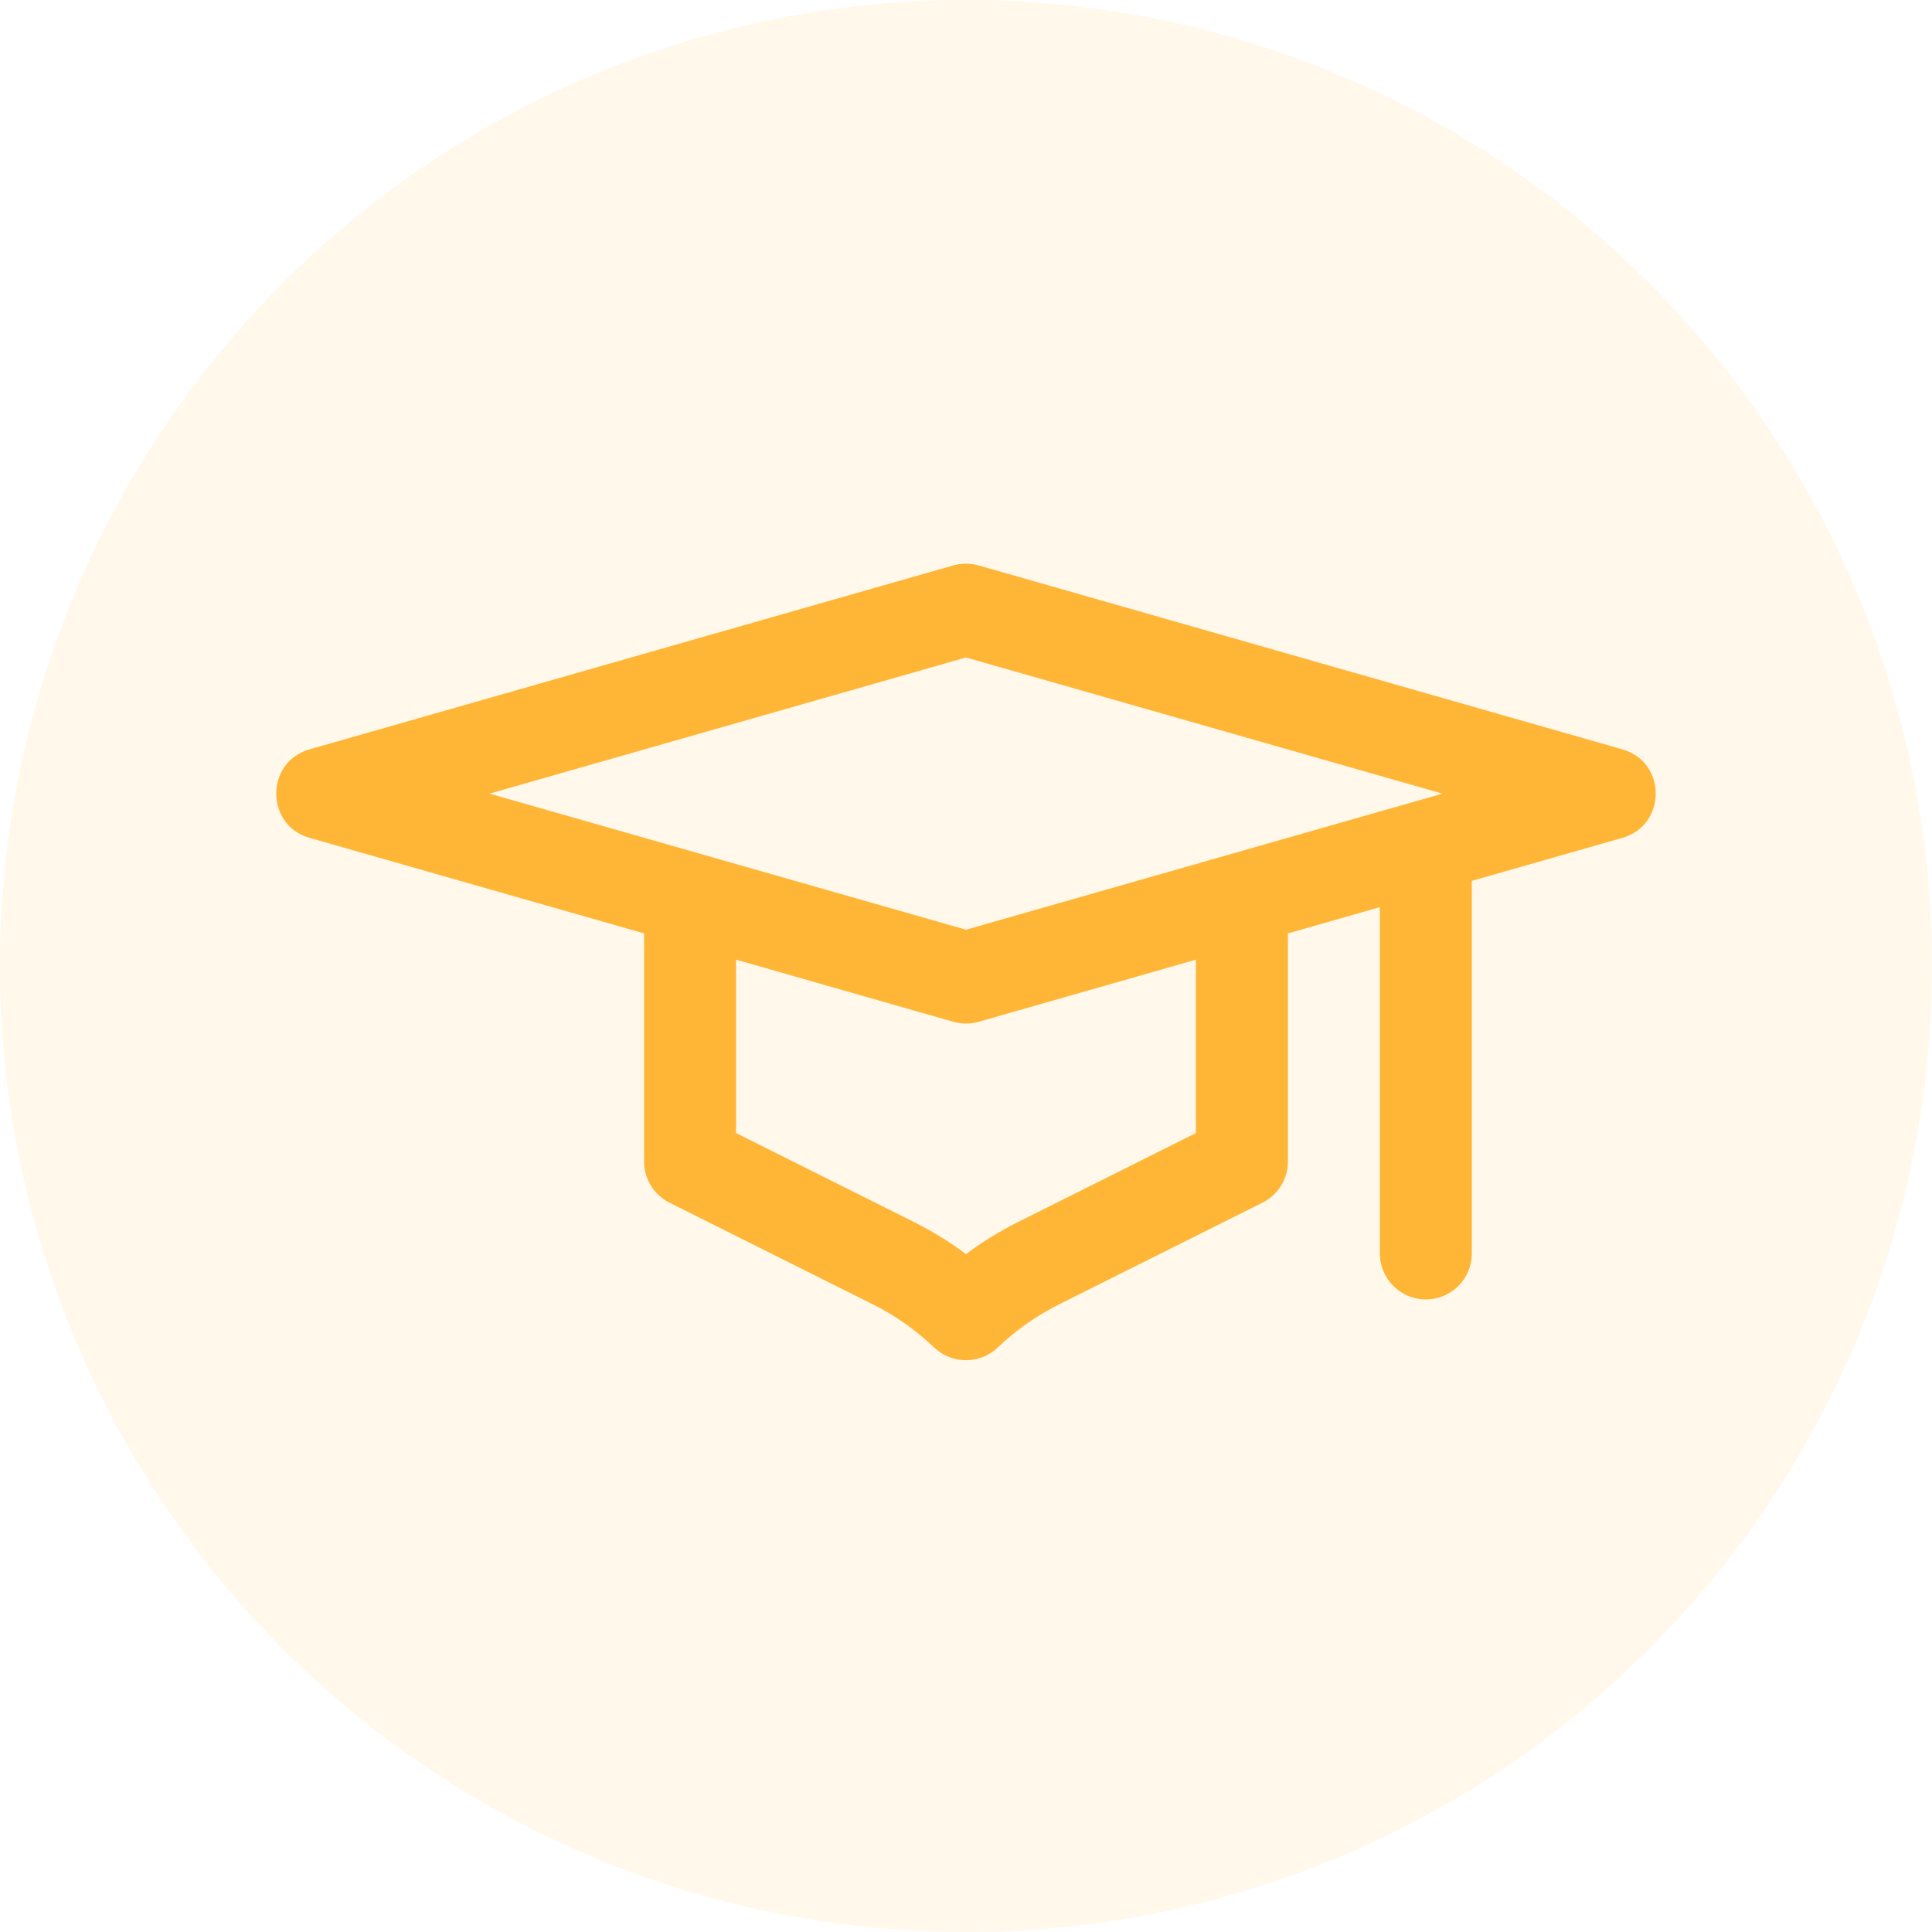
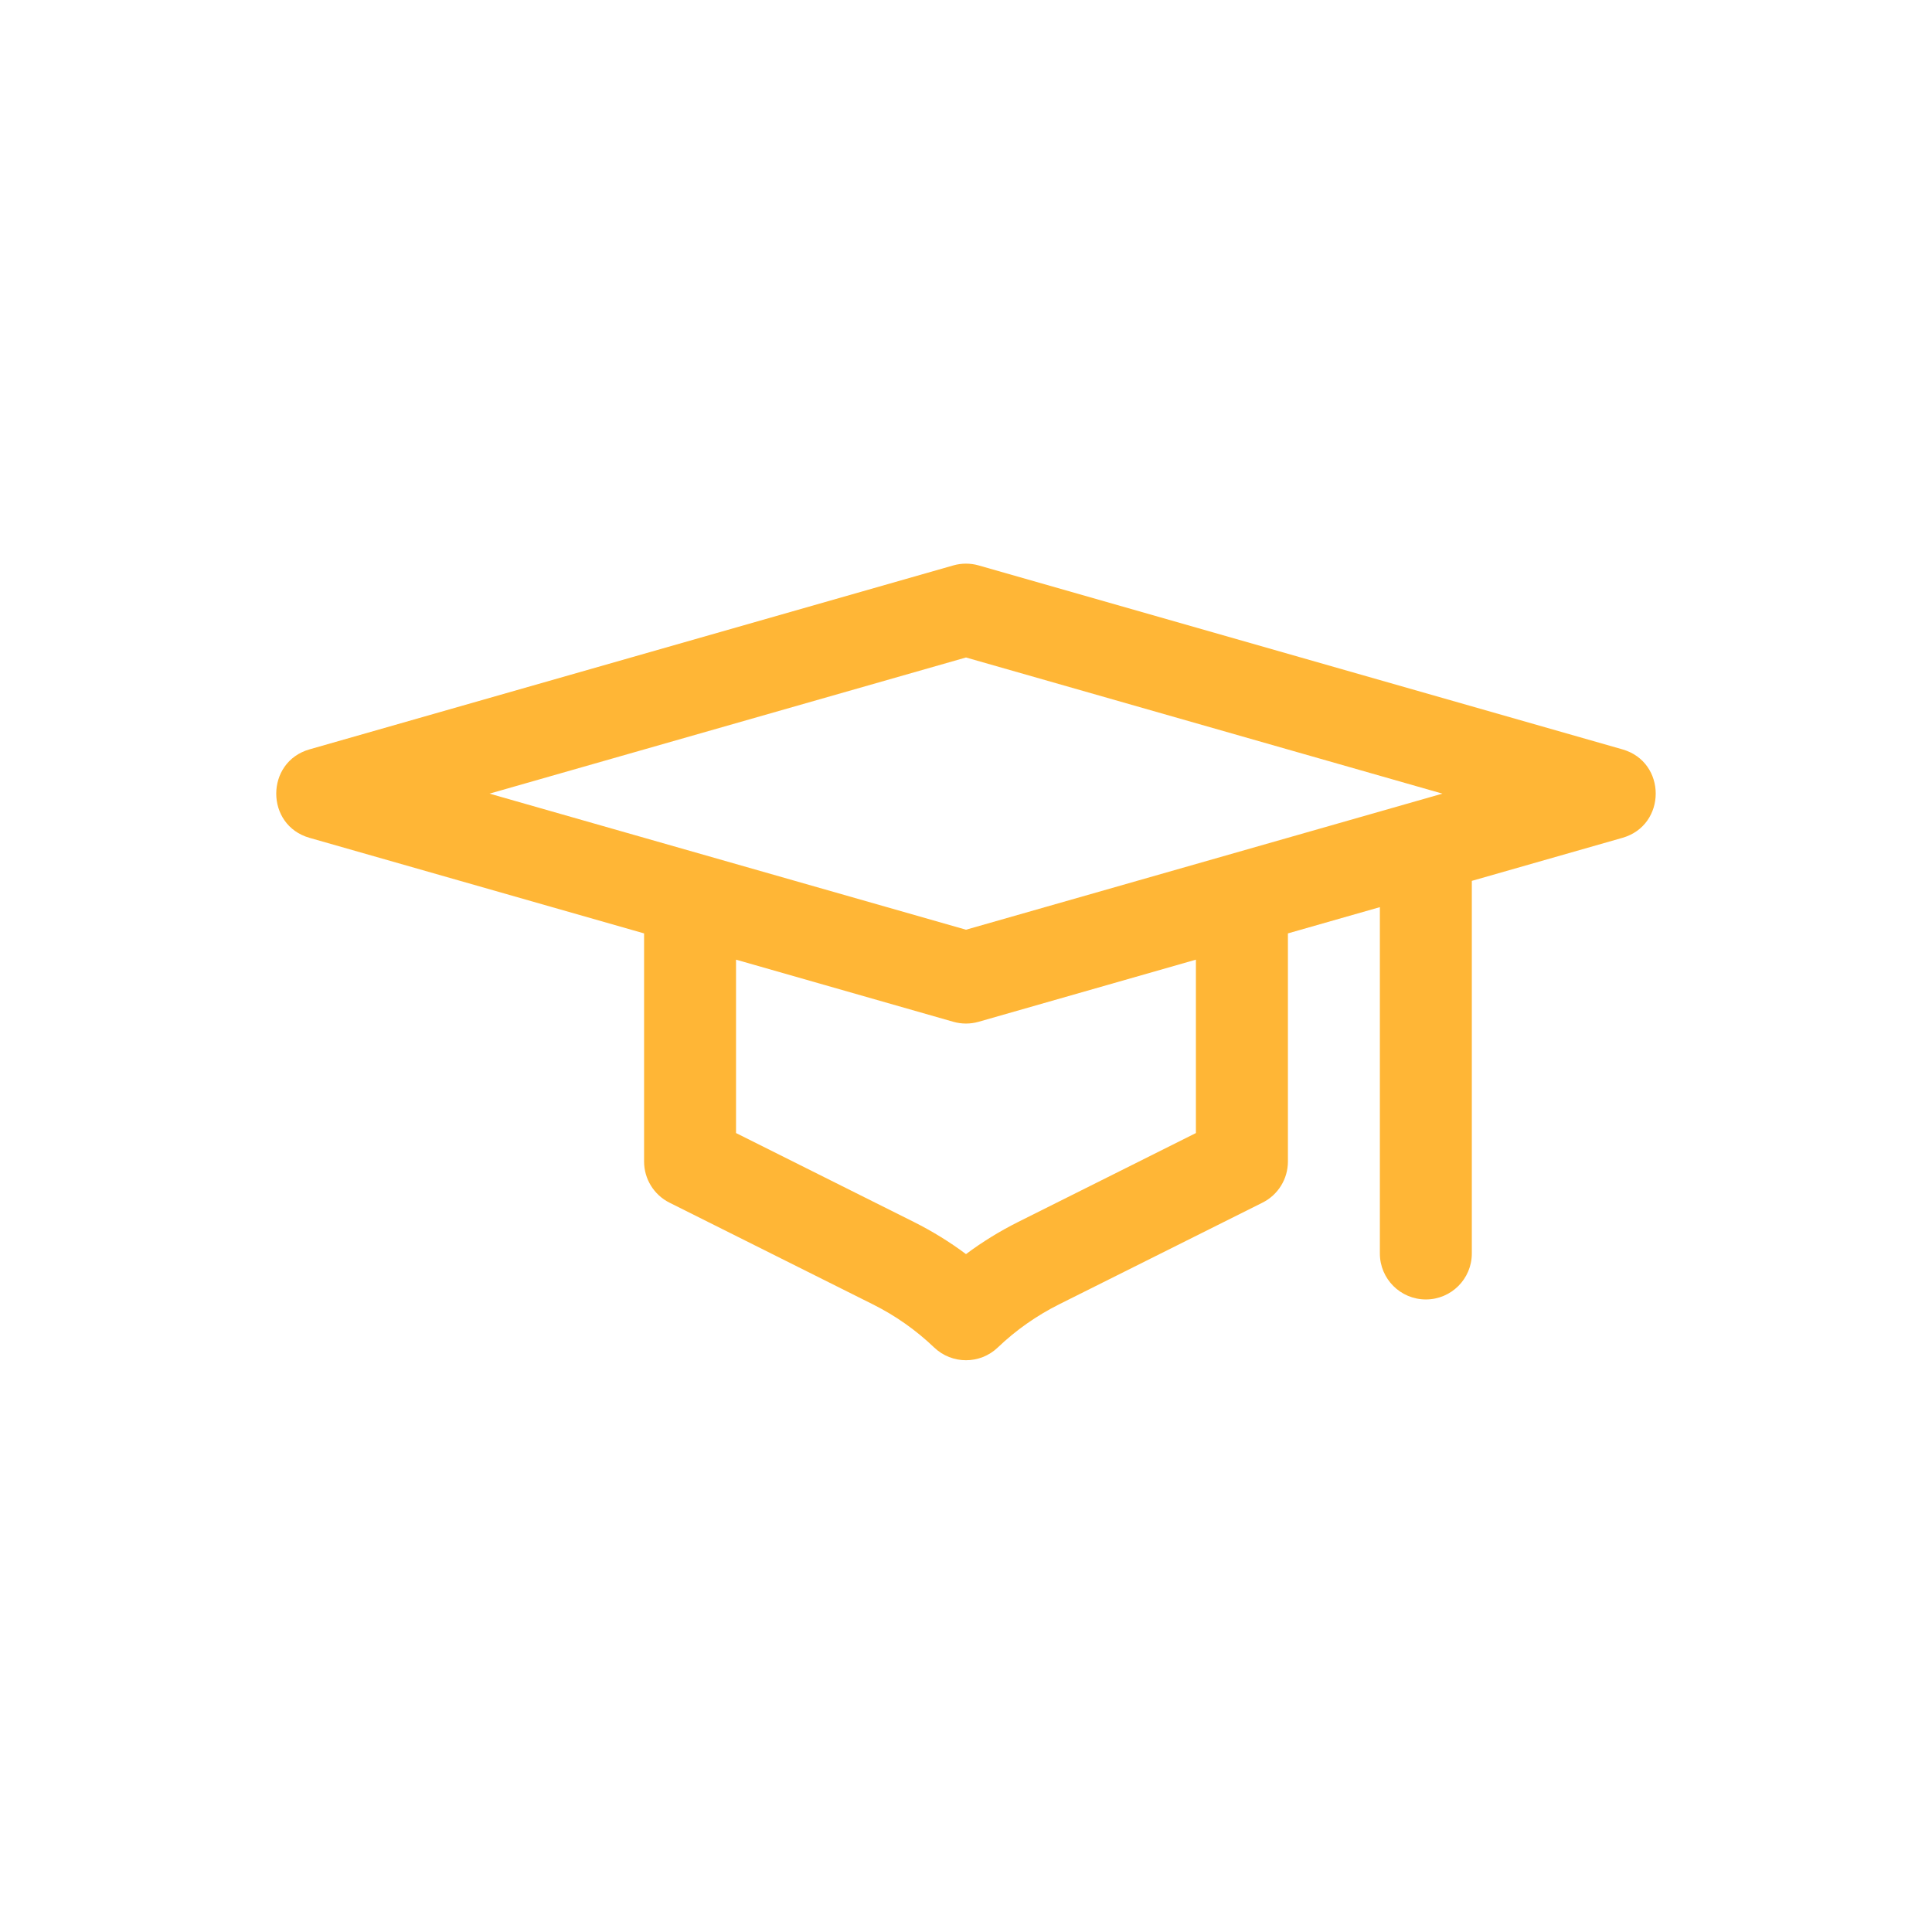
<svg xmlns="http://www.w3.org/2000/svg" width="32" height="32" viewBox="0 0 32 32" fill="none">
-   <circle cx="16" cy="16" r="16" fill="#FFB636" fill-opacity="0.1" />
  <path d="M5.126 13.877L10.668 15.46V19.238C10.668 19.527 10.831 19.791 11.089 19.92L14.457 21.604C14.831 21.791 15.172 22.031 15.473 22.319C15.768 22.6 16.232 22.6 16.526 22.319C16.827 22.031 17.169 21.791 17.542 21.604L20.91 19.92C21.169 19.791 21.332 19.527 21.332 19.238V15.46L22.855 15.025V20.762C22.855 21.182 23.196 21.523 23.617 21.523C24.037 21.523 24.378 21.182 24.378 20.762V14.59L26.873 13.877C27.607 13.667 27.608 12.622 26.873 12.412L16.209 9.365C16.072 9.326 15.927 9.326 15.79 9.365L5.126 12.412C4.393 12.622 4.391 13.667 5.126 13.877ZM19.808 18.767L16.861 20.241C16.558 20.393 16.27 20.57 16 20.772C15.73 20.57 15.442 20.393 15.139 20.241L12.191 18.767V15.895L15.79 16.924C15.927 16.963 16.072 16.963 16.209 16.924L19.808 15.895V18.767ZM16 10.89L23.891 13.145L16 15.399L8.108 13.145L16 10.89Z" fill="#FFB636" />
</svg>